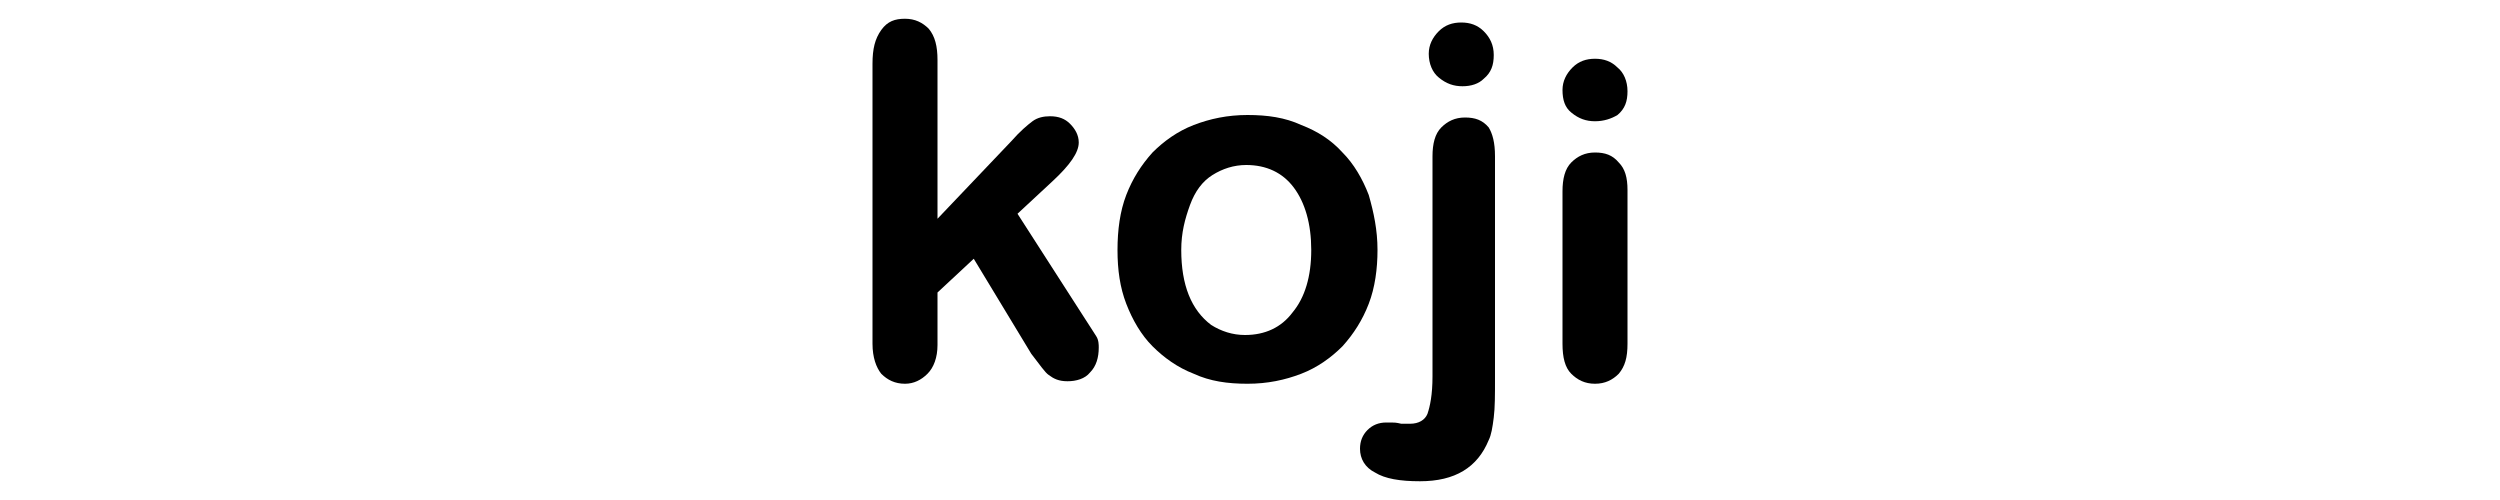
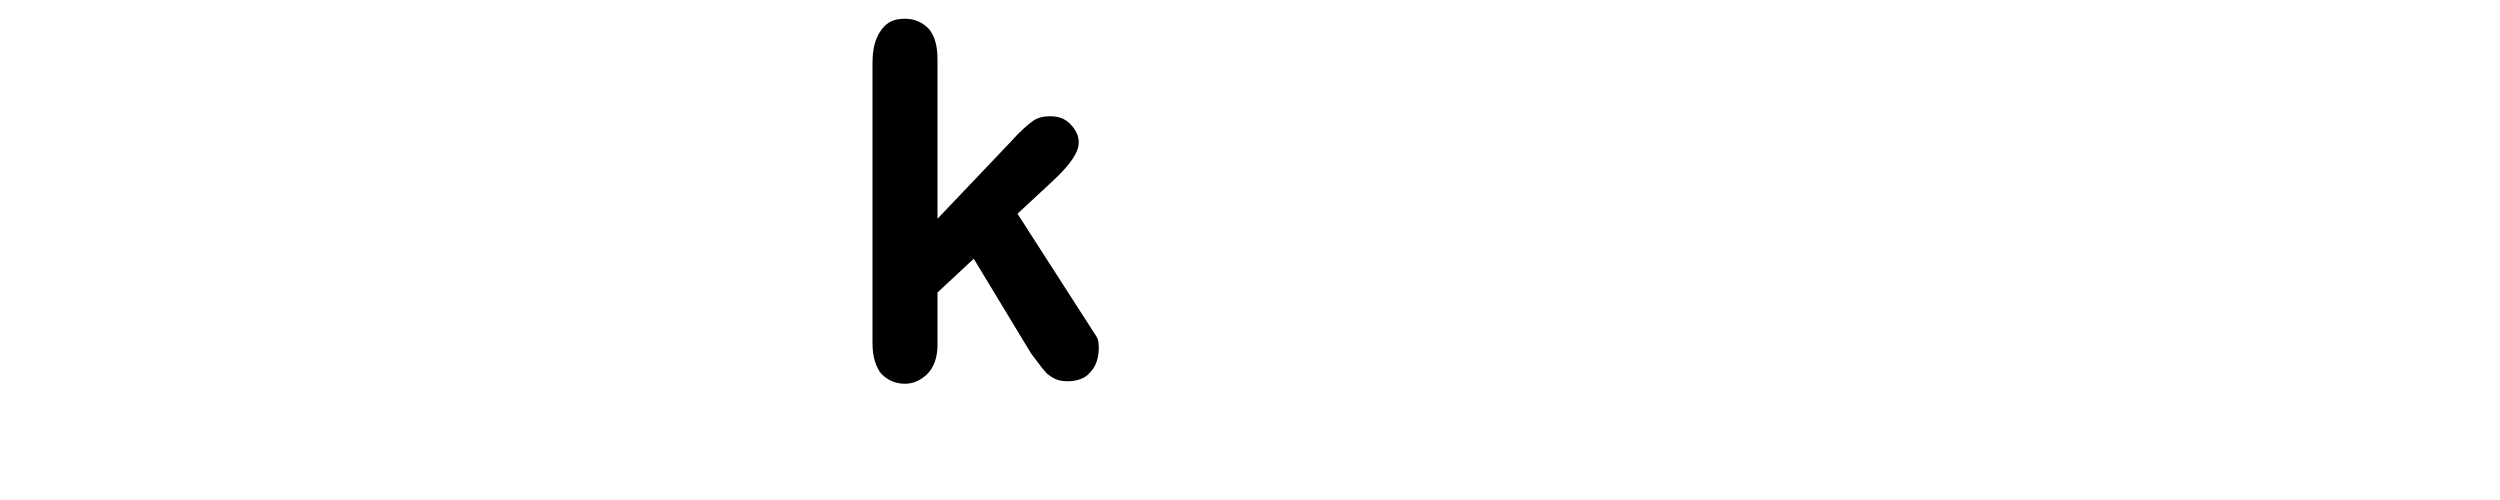
<svg xmlns="http://www.w3.org/2000/svg" version="1.1" id="Layer_1" x="0px" y="0px" viewBox="0 0 200 40" style="enable-background:new 0 0 200 40;" xml:space="preserve">
  <g>
    <path d="M82.5,28.3l-4.6-7.6L75,23.4v4.2c0,1-0.3,1.8-0.8,2.3c-0.5,0.5-1.1,0.8-1.8,0.8c-0.8,0-1.4-0.3-1.9-0.8   c-0.4-0.5-0.7-1.3-0.7-2.4V5.1c0-1.2,0.2-2,0.7-2.7s1.1-0.9,1.9-0.9c0.8,0,1.4,0.3,1.9,0.8C74.8,2.9,75,3.7,75,4.8v12.7l5.9-6.2   c0.7-0.8,1.3-1.3,1.7-1.6s0.9-0.4,1.4-0.4c0.7,0,1.2,0.2,1.6,0.6c0.4,0.4,0.7,0.9,0.7,1.5c0,0.8-0.7,1.8-2.1,3.1l-2.8,2.6l5.4,8.4   c0.4,0.6,0.7,1.1,0.9,1.4s0.2,0.7,0.2,0.9c0,0.8-0.2,1.5-0.7,2c-0.4,0.5-1.1,0.7-1.8,0.7c-0.7,0-1.1-0.2-1.5-0.5   C83.6,29.8,83.2,29.2,82.5,28.3z" />
-     <path d="M110.2,20c0,1.5-0.2,3-0.7,4.3c-0.5,1.3-1.2,2.4-2.1,3.4c-0.9,0.9-2,1.7-3.3,2.2c-1.3,0.5-2.7,0.8-4.3,0.8s-3-0.2-4.3-0.8   c-1.3-0.5-2.4-1.3-3.3-2.2c-0.9-0.9-1.6-2.1-2.1-3.4c-0.5-1.3-0.7-2.7-0.7-4.3s0.2-3.1,0.7-4.4s1.2-2.4,2.1-3.4   c0.9-0.9,2-1.7,3.3-2.2c1.3-0.5,2.7-0.8,4.3-0.8c1.6,0,3,0.2,4.3,0.8c1.3,0.5,2.4,1.2,3.3,2.2c0.9,0.9,1.6,2.1,2.1,3.4   C109.9,17,110.2,18.4,110.2,20z M104.9,20c0-2.1-0.5-3.8-1.4-5c-0.9-1.2-2.2-1.8-3.8-1.8c-1,0-1.9,0.3-2.7,0.8s-1.4,1.3-1.8,2.4   c-0.4,1.1-0.7,2.2-0.7,3.6c0,1.4,0.2,2.6,0.6,3.6c0.4,1,1,1.8,1.8,2.4c0.8,0.5,1.7,0.8,2.7,0.8c1.6,0,2.9-0.6,3.8-1.8   C104.4,23.8,104.9,22.1,104.9,20z" />
-     <path d="M119.6,12.5v17.8c0,1.3,0,2.3-0.1,3.1c-0.1,0.8-0.2,1.4-0.4,1.8c-0.9,2.2-2.7,3.3-5.5,3.3c-1.6,0-2.8-0.2-3.6-0.7   c-0.8-0.4-1.2-1.1-1.2-1.9c0-0.6,0.2-1.1,0.6-1.5c0.4-0.4,0.9-0.6,1.5-0.6c0.1,0,0.2,0,0.4,0c0.2,0,0.4,0,0.8,0.1   c0.3,0,0.6,0,0.7,0c0.7,0,1.2-0.3,1.4-0.8c0.2-0.6,0.4-1.5,0.4-3V12.5c0-1,0.2-1.8,0.7-2.3c0.5-0.5,1.1-0.8,1.9-0.8   c0.8,0,1.4,0.2,1.9,0.8C119.4,10.7,119.6,11.4,119.6,12.5z M117,6.9c-0.7,0-1.3-0.2-1.9-0.7c-0.5-0.4-0.8-1.1-0.8-1.9   c0-0.7,0.3-1.3,0.8-1.8c0.5-0.5,1.1-0.7,1.8-0.7c0.7,0,1.3,0.2,1.8,0.7s0.8,1.1,0.8,1.9c0,0.8-0.2,1.4-0.8,1.9   C118.3,6.7,117.7,6.9,117,6.9z" />
-     <path d="M127.6,9.7c-0.7,0-1.3-0.2-1.9-0.7C125.2,8.6,125,8,125,7.2c0-0.7,0.3-1.3,0.8-1.8c0.5-0.5,1.1-0.7,1.8-0.7   c0.7,0,1.3,0.2,1.8,0.7c0.5,0.4,0.8,1.1,0.8,1.9c0,0.8-0.2,1.4-0.8,1.9C128.9,9.5,128.3,9.7,127.6,9.7z M130.2,15.2v12.3   c0,1.1-0.2,1.8-0.7,2.4c-0.5,0.5-1.1,0.8-1.9,0.8s-1.4-0.3-1.9-0.8c-0.5-0.5-0.7-1.3-0.7-2.4V15.3c0-1,0.2-1.8,0.7-2.3   c0.5-0.5,1.1-0.8,1.9-0.8c0.8,0,1.4,0.2,1.9,0.8C130,13.5,130.2,14.2,130.2,15.2z" />
  </g>
</svg>